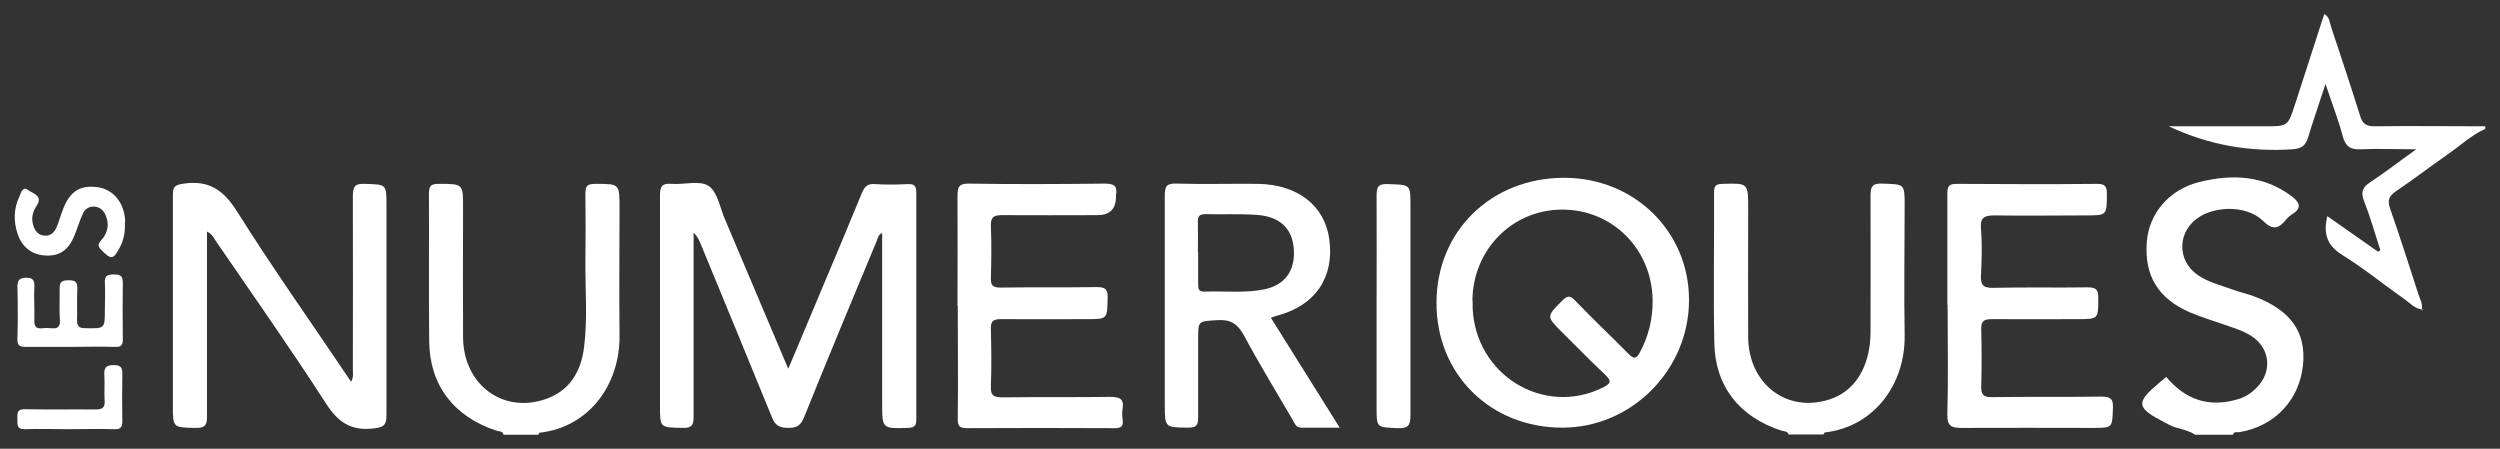
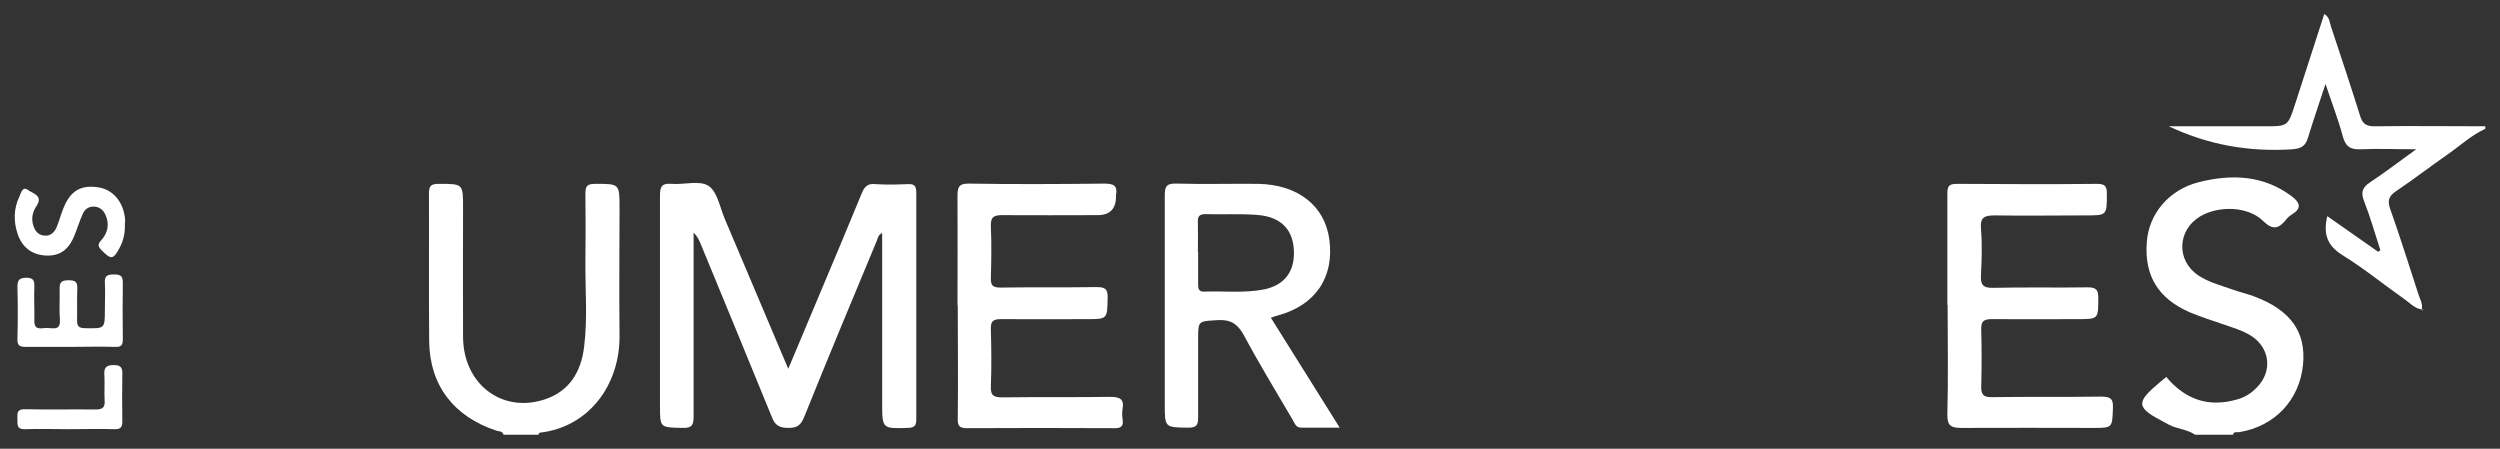
<svg xmlns="http://www.w3.org/2000/svg" width="156" height="28" viewBox="0 0 156 28" fill="none">
  <rect x="0" y="0" width="156" height="28" fill="#333333" stroke="none" />
  <path d="M31.419 27.127C31.371 26.891 31.135 26.923 30.977 26.875C28.311 25.993 26.813 24.041 26.781 21.3C26.75 18.229 26.781 15.158 26.766 12.087C26.766 11.614 26.876 11.473 27.365 11.473C28.895 11.473 28.895 11.457 28.895 12.937C28.895 15.646 28.879 18.355 28.895 21.064C28.927 23.946 31.277 25.757 33.895 24.954C35.535 24.45 36.261 23.206 36.45 21.631C36.671 19.867 36.514 18.087 36.529 16.323C36.545 14.922 36.545 13.504 36.529 12.103C36.529 11.662 36.592 11.473 37.113 11.473C38.659 11.473 38.659 11.441 38.659 13C38.659 15.63 38.627 18.261 38.659 20.891C38.706 24.009 36.75 26.655 33.674 27.001C33.643 27.001 33.627 27.08 33.595 27.127H31.387H31.419Z" fill="white" />
-   <path d="M111.61 27.127C111.563 26.891 111.326 26.922 111.169 26.875C108.55 26.025 107.02 24.119 106.973 21.379C106.91 18.26 106.973 15.126 106.957 12.008C106.957 11.598 107.068 11.488 107.478 11.473C109.087 11.425 109.087 11.409 109.087 13.016C109.087 15.693 109.071 18.386 109.087 21.064C109.118 23.977 111.516 25.788 114.166 24.922C115.759 24.418 116.705 22.859 116.721 20.765C116.721 17.93 116.737 15.079 116.721 12.244C116.721 11.677 116.8 11.425 117.462 11.457C118.85 11.504 118.85 11.457 118.85 12.827C118.85 15.504 118.803 18.197 118.85 20.875C118.913 24.009 116.91 26.639 113.866 26.985C113.834 26.985 113.819 27.064 113.787 27.111H111.579L111.61 27.127Z" fill="white" />
  <path d="M136.973 27.127C136.484 26.78 135.853 26.78 135.333 26.497C135.27 26.465 135.191 26.418 135.128 26.387C133.266 25.426 133.235 25.142 134.796 23.835C134.923 23.741 135.033 23.631 135.175 23.52C136.358 24.938 137.825 25.442 139.607 24.922C140.065 24.796 140.475 24.544 140.806 24.197C141.831 23.189 141.658 21.693 140.443 20.937C139.907 20.607 139.292 20.433 138.708 20.229C138.014 19.992 137.32 19.772 136.642 19.488C134.654 18.622 133.803 17.189 133.96 15.11C134.087 13.346 135.333 11.834 137.225 11.362C139.244 10.858 141.232 10.921 142.998 12.244C143.535 12.653 143.645 13 142.998 13.393C142.872 13.472 142.746 13.582 142.651 13.709C142.194 14.26 141.831 14.402 141.2 13.771C140.254 12.858 138.424 12.826 137.289 13.504C135.853 14.37 135.79 16.26 137.178 17.189C137.825 17.614 138.566 17.803 139.276 18.055C139.718 18.213 140.175 18.323 140.617 18.48C142.92 19.331 143.913 20.701 143.708 22.764C143.487 24.969 141.942 26.607 139.718 26.969C139.576 26.985 139.386 26.906 139.339 27.127H136.973Z" fill="white" />
  <path d="M151.138 19.315C150.665 19.252 150.365 18.89 150.018 18.654C148.74 17.756 147.51 16.748 146.185 15.929C145.223 15.331 144.955 14.622 145.223 13.488C146.295 14.244 147.336 14.969 148.393 15.709C148.441 15.677 148.488 15.646 148.535 15.614C148.204 14.591 147.904 13.535 147.51 12.527C147.305 11.992 147.415 11.693 147.889 11.378C148.803 10.779 149.671 10.102 150.775 9.315C149.482 9.315 148.393 9.267 147.321 9.315C146.658 9.346 146.359 9.141 146.185 8.496C145.917 7.472 145.523 6.48 145.112 5.236C144.702 6.495 144.34 7.535 144.024 8.574C143.866 9.094 143.63 9.267 143.046 9.315C140.38 9.488 137.841 9.063 135.333 7.881C137.384 7.881 139.355 7.881 141.327 7.881C142.778 7.881 142.762 7.881 143.22 6.48C143.819 4.621 144.418 2.763 145.034 0.873C145.381 1.078 145.365 1.409 145.459 1.676C146.075 3.519 146.69 5.377 147.273 7.236C147.415 7.708 147.636 7.881 148.157 7.881C150.46 7.85 152.778 7.881 155.081 7.881V8.039C154.214 8.433 153.535 9.078 152.762 9.614C151.674 10.37 150.617 11.189 149.513 11.929C149.087 12.228 148.961 12.48 149.135 13C149.766 14.78 150.333 16.591 150.917 18.386C151.012 18.67 151.185 18.953 151.122 19.284L151.138 19.315Z" fill="white" />
  <path d="M49.18 23.032C49.921 21.284 50.599 19.661 51.278 18.039C52.114 16.055 52.95 14.07 53.77 12.07C53.943 11.661 54.117 11.44 54.606 11.488C55.284 11.535 55.978 11.519 56.656 11.488C57.082 11.472 57.177 11.629 57.177 12.023C57.177 16.732 57.177 21.457 57.177 26.166C57.177 26.559 57.066 26.685 56.656 26.701C55.047 26.748 55.047 26.764 55.047 25.142V14.543C54.811 14.637 54.779 14.842 54.716 15.015C53.186 18.685 51.656 22.354 50.173 26.04C49.968 26.528 49.748 26.701 49.211 26.701C48.675 26.701 48.375 26.575 48.17 26.04C46.703 22.433 45.205 18.827 43.722 15.22C43.627 14.984 43.517 14.748 43.281 14.511V15.141C43.281 18.764 43.281 22.386 43.281 26.008C43.281 26.544 43.154 26.717 42.586 26.701C41.183 26.67 41.183 26.701 41.183 25.331C41.183 20.953 41.183 16.575 41.183 12.196C41.183 11.614 41.325 11.425 41.908 11.472C42.697 11.535 43.659 11.236 44.211 11.598C44.763 11.96 44.921 12.936 45.221 13.645C46.53 16.732 47.823 19.803 49.195 23.032H49.18Z" fill="white" />
-   <path d="M97.493 26.686C92.998 26.686 89.622 23.348 89.638 18.891C89.638 14.418 93.061 11.095 97.603 11.095C101.988 11.095 105.395 14.449 105.395 18.717C105.395 23.08 101.815 26.686 97.493 26.686ZM91.893 18.749C91.893 18.906 91.893 19.064 91.893 19.221C92.067 23.395 96.31 25.993 99.985 24.198C100.49 23.946 100.616 23.804 100.143 23.363C99.228 22.513 98.36 21.599 97.461 20.718C96.483 19.741 96.499 19.757 97.461 18.78C97.793 18.45 97.966 18.402 98.313 18.78C99.401 19.914 100.537 20.985 101.641 22.103C101.957 22.418 102.099 22.387 102.319 22.009C102.872 20.985 103.14 19.883 103.124 18.717C103.077 15.52 100.584 13.048 97.43 13.079C94.322 13.111 91.893 15.615 91.878 18.78L91.893 18.749Z" fill="white" />
-   <path d="M12.916 14.433C12.916 14.733 12.916 14.985 12.916 15.221C12.916 18.812 12.916 22.418 12.916 26.009C12.916 26.56 12.774 26.702 12.223 26.702C10.787 26.671 10.787 26.702 10.787 25.3C10.787 20.922 10.787 16.544 10.787 12.165C10.787 11.63 10.929 11.536 11.465 11.457C13.027 11.236 13.926 11.835 14.778 13.174C17.033 16.764 19.494 20.229 21.907 23.82C22.081 23.521 22.018 23.269 22.018 23.032C22.018 19.442 22.033 15.835 22.018 12.244C22.018 11.646 22.144 11.441 22.775 11.473C24.116 11.52 24.116 11.473 24.116 12.827C24.116 17.174 24.116 21.52 24.116 25.883C24.116 26.497 23.989 26.655 23.327 26.733C21.892 26.907 21.087 26.34 20.33 25.159C18.122 21.741 15.787 18.418 13.484 15.063C13.342 14.859 13.248 14.607 12.916 14.449V14.433Z" fill="white" />
  <path d="M79.306 19.835C80.742 22.118 82.13 24.339 83.597 26.686C82.729 26.686 81.956 26.686 81.199 26.686C80.852 26.686 80.789 26.402 80.663 26.197C79.638 24.449 78.581 22.717 77.619 20.921C77.224 20.197 76.783 19.929 75.978 19.976C74.764 20.055 74.764 19.992 74.764 21.173C74.764 22.78 74.764 24.402 74.764 26.008C74.764 26.481 74.716 26.686 74.149 26.686C72.682 26.67 72.682 26.686 72.682 25.221C72.682 20.874 72.682 16.527 72.682 12.181C72.682 11.598 72.824 11.44 73.407 11.456C75.111 11.503 76.814 11.456 78.518 11.472C80.994 11.519 82.666 12.842 82.95 14.937C83.266 17.299 82.098 19.032 79.764 19.677C79.638 19.709 79.511 19.756 79.322 19.819L79.306 19.835ZM74.764 15.724C74.764 16.401 74.764 17.079 74.764 17.756C74.764 18.023 74.811 18.212 75.142 18.197C76.388 18.149 77.65 18.307 78.896 18.055C80.079 17.803 80.71 17.047 80.742 15.882C80.773 14.401 80 13.519 78.423 13.409C77.35 13.33 76.278 13.393 75.205 13.362C74.795 13.362 74.732 13.551 74.748 13.882C74.764 14.511 74.748 15.126 74.748 15.756L74.764 15.724Z" fill="white" />
  <path d="M121.515 19.032C121.515 16.717 121.515 14.386 121.515 12.071C121.515 11.583 121.642 11.473 122.13 11.473C125.049 11.488 127.951 11.504 130.869 11.473C131.374 11.473 131.468 11.646 131.468 12.103C131.468 13.441 131.468 13.441 130.159 13.441C128.266 13.441 126.373 13.473 124.496 13.441C123.85 13.441 123.55 13.536 123.613 14.276C123.692 15.237 123.66 16.197 123.613 17.174C123.582 17.757 123.724 17.977 124.37 17.961C126.342 17.914 128.314 17.961 130.269 17.93C130.806 17.93 130.932 18.087 130.932 18.591C130.932 19.914 130.948 19.914 129.623 19.914C127.84 19.914 126.058 19.93 124.276 19.914C123.755 19.914 123.613 20.072 123.629 20.576C123.66 21.741 123.66 22.922 123.629 24.088C123.613 24.639 123.771 24.796 124.323 24.781C126.579 24.749 128.834 24.781 131.09 24.749C131.642 24.749 131.878 24.828 131.847 25.458C131.799 26.686 131.847 26.702 130.617 26.702C127.888 26.702 125.159 26.686 122.43 26.702C121.752 26.702 121.5 26.592 121.515 25.836C121.578 23.568 121.531 21.3 121.531 19.032H121.515Z" fill="white" />
  <path d="M59.748 19.048C59.748 16.78 59.764 14.512 59.748 12.244C59.748 11.677 59.827 11.441 60.489 11.457C63.297 11.504 66.105 11.488 68.912 11.457C69.496 11.457 69.748 11.583 69.638 12.181C69.638 12.213 69.638 12.229 69.638 12.26C69.638 13.037 69.254 13.425 68.486 13.425C66.499 13.425 64.496 13.441 62.508 13.425C61.941 13.425 61.814 13.599 61.83 14.134C61.877 15.205 61.862 16.276 61.83 17.331C61.814 17.804 61.941 17.945 62.429 17.945C64.417 17.914 66.42 17.945 68.408 17.914C68.944 17.914 69.133 18.008 69.117 18.591C69.086 19.914 69.117 19.914 67.808 19.914C66.026 19.914 64.243 19.93 62.461 19.914C61.925 19.914 61.814 20.072 61.83 20.576C61.862 21.741 61.877 22.922 61.83 24.088C61.799 24.718 62.035 24.796 62.587 24.796C64.811 24.765 67.051 24.796 69.275 24.765C69.874 24.765 70.158 24.891 70.048 25.521C70.016 25.726 70.016 25.946 70.048 26.151C70.143 26.686 69.859 26.733 69.417 26.718C66.404 26.702 63.376 26.702 60.363 26.718C59.874 26.718 59.748 26.592 59.764 26.104C59.795 23.757 59.764 21.41 59.764 19.079L59.748 19.048Z" fill="white" />
-   <path d="M85.899 19.079C85.899 16.795 85.915 14.496 85.899 12.212C85.899 11.645 86.01 11.456 86.625 11.488C88.013 11.535 88.013 11.488 88.013 12.858C88.013 17.205 88.013 21.551 88.013 25.898C88.013 26.528 87.887 26.749 87.209 26.717C85.899 26.654 85.899 26.717 85.899 25.41V19.079Z" fill="white" />
  <path d="M4.32 21.646C3.421 21.646 2.538 21.646 1.639 21.646C1.276 21.646 1.071 21.599 1.087 21.158C1.118 20.071 1.118 18.969 1.087 17.882C1.087 17.473 1.213 17.346 1.623 17.331C2.049 17.331 2.159 17.473 2.144 17.866C2.112 18.575 2.159 19.268 2.144 19.977C2.112 20.685 2.617 20.449 2.948 20.465C3.295 20.465 3.784 20.654 3.737 19.961C3.689 19.315 3.737 18.654 3.721 18.008C3.705 17.567 3.894 17.488 4.289 17.488C4.683 17.488 4.841 17.583 4.825 18.008C4.793 18.654 4.825 19.315 4.809 19.961C4.793 20.386 4.951 20.48 5.346 20.48C6.544 20.496 6.544 20.528 6.544 19.299C6.544 18.748 6.576 18.197 6.544 17.661C6.513 17.173 6.734 17.126 7.144 17.126C7.57 17.126 7.664 17.268 7.664 17.661C7.648 18.827 7.648 20.008 7.664 21.174C7.664 21.552 7.554 21.662 7.175 21.646C6.229 21.614 5.282 21.646 4.336 21.646H4.32Z" fill="white" />
  <path d="M7.791 13.882C7.822 14.559 7.696 15.031 7.459 15.473C7.065 16.213 6.923 16.213 6.324 15.598C6.087 15.347 6.103 15.236 6.324 14.984C6.734 14.527 6.844 13.976 6.576 13.394C6.434 13.094 6.213 12.905 5.85 12.89C5.519 12.89 5.283 13.063 5.172 13.331C4.967 13.772 4.825 14.26 4.636 14.716C4.273 15.614 3.705 15.992 2.838 15.945C2.002 15.898 1.387 15.441 1.103 14.606C0.835 13.803 0.85 13.016 1.213 12.26C1.308 12.055 1.402 11.582 1.765 11.866C2.033 12.071 2.712 12.197 2.286 12.842C2.049 13.189 1.939 13.583 2.065 14.024C2.16 14.37 2.349 14.653 2.743 14.701C3.137 14.748 3.39 14.512 3.532 14.181C3.674 13.85 3.768 13.488 3.895 13.157C4.32 11.976 4.951 11.535 6.056 11.677C7.018 11.787 7.712 12.575 7.806 13.693C7.806 13.819 7.806 13.961 7.806 13.913L7.791 13.882Z" fill="white" />
  <path d="M4.32 26.781C3.405 26.781 2.49 26.749 1.56 26.781C0.992 26.796 1.102 26.434 1.087 26.103C1.071 25.757 1.087 25.521 1.56 25.536C3.027 25.568 4.494 25.536 5.961 25.552C6.402 25.552 6.56 25.426 6.528 24.985C6.497 24.465 6.544 23.946 6.513 23.426C6.481 22.985 6.576 22.78 7.096 22.78C7.585 22.78 7.648 22.985 7.633 23.395C7.617 24.355 7.617 25.316 7.633 26.292C7.633 26.655 7.522 26.796 7.144 26.781C6.197 26.749 5.251 26.781 4.304 26.781H4.32Z" fill="white" />
  <path d="M151.153 19.3C151.169 19.3 151.201 19.316 151.216 19.331C151.201 19.347 151.169 19.363 151.153 19.379C151.153 19.363 151.153 19.331 151.153 19.316V19.3Z" fill="white" />
</svg>